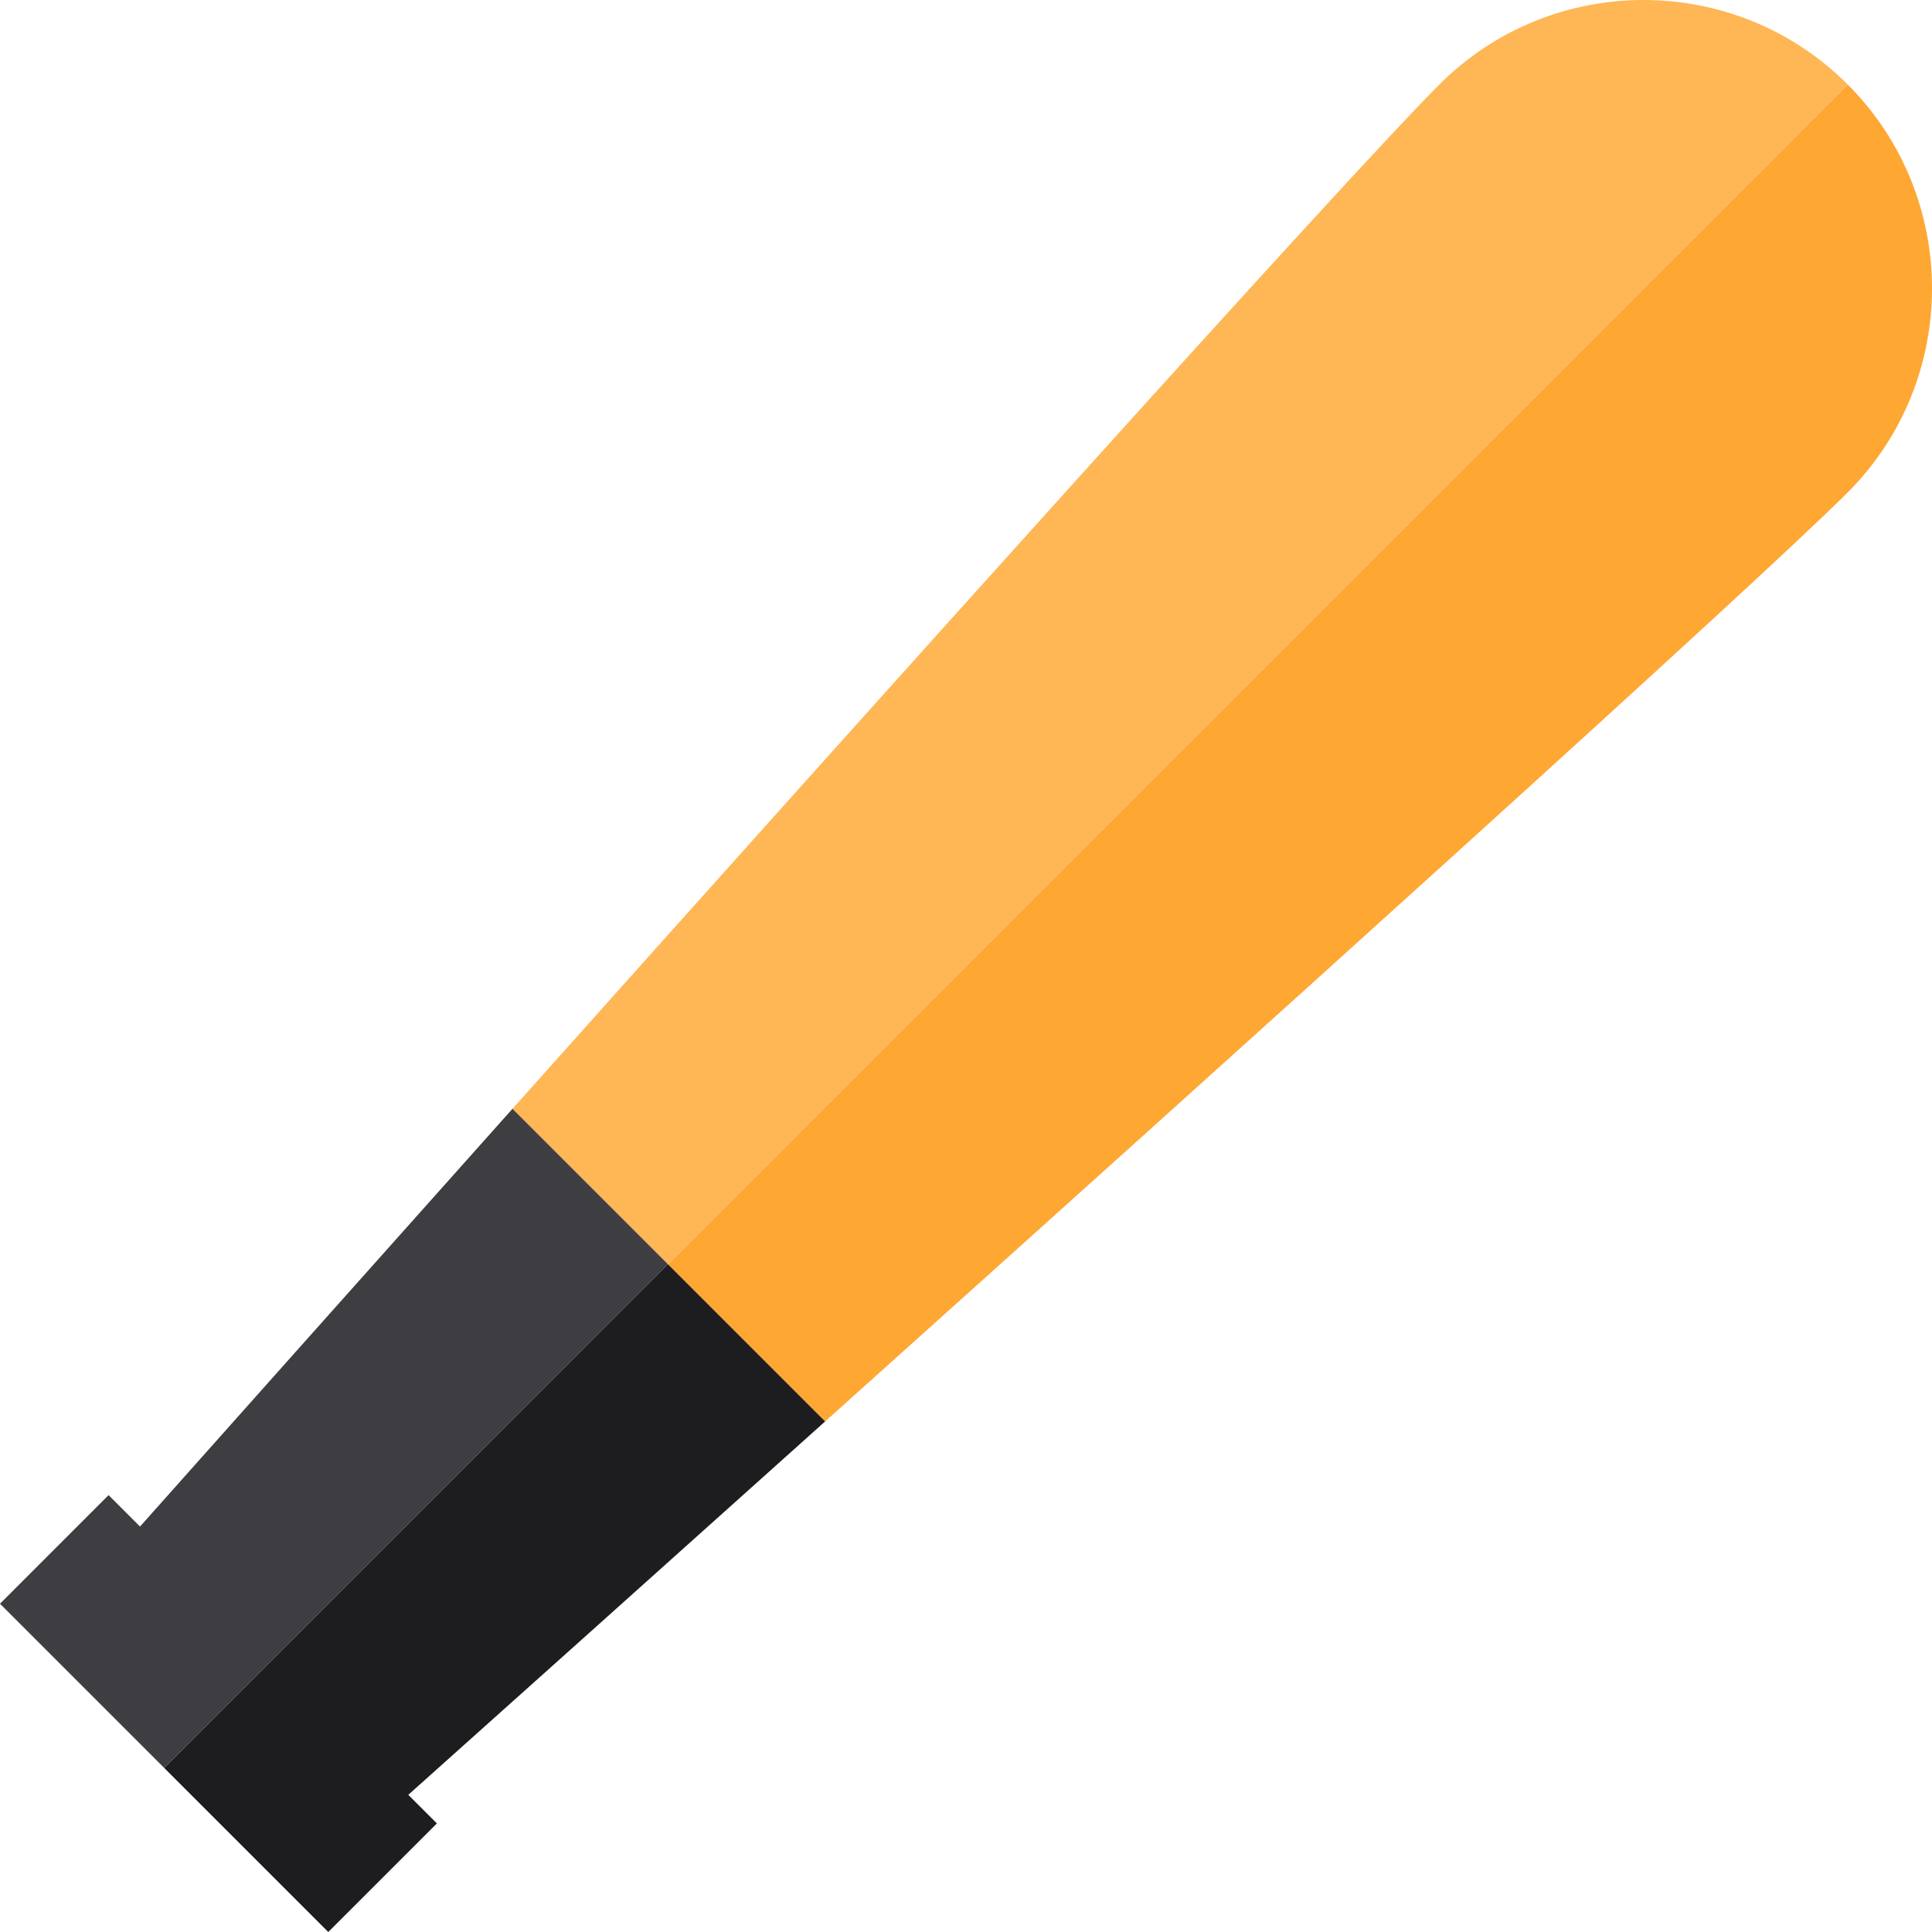
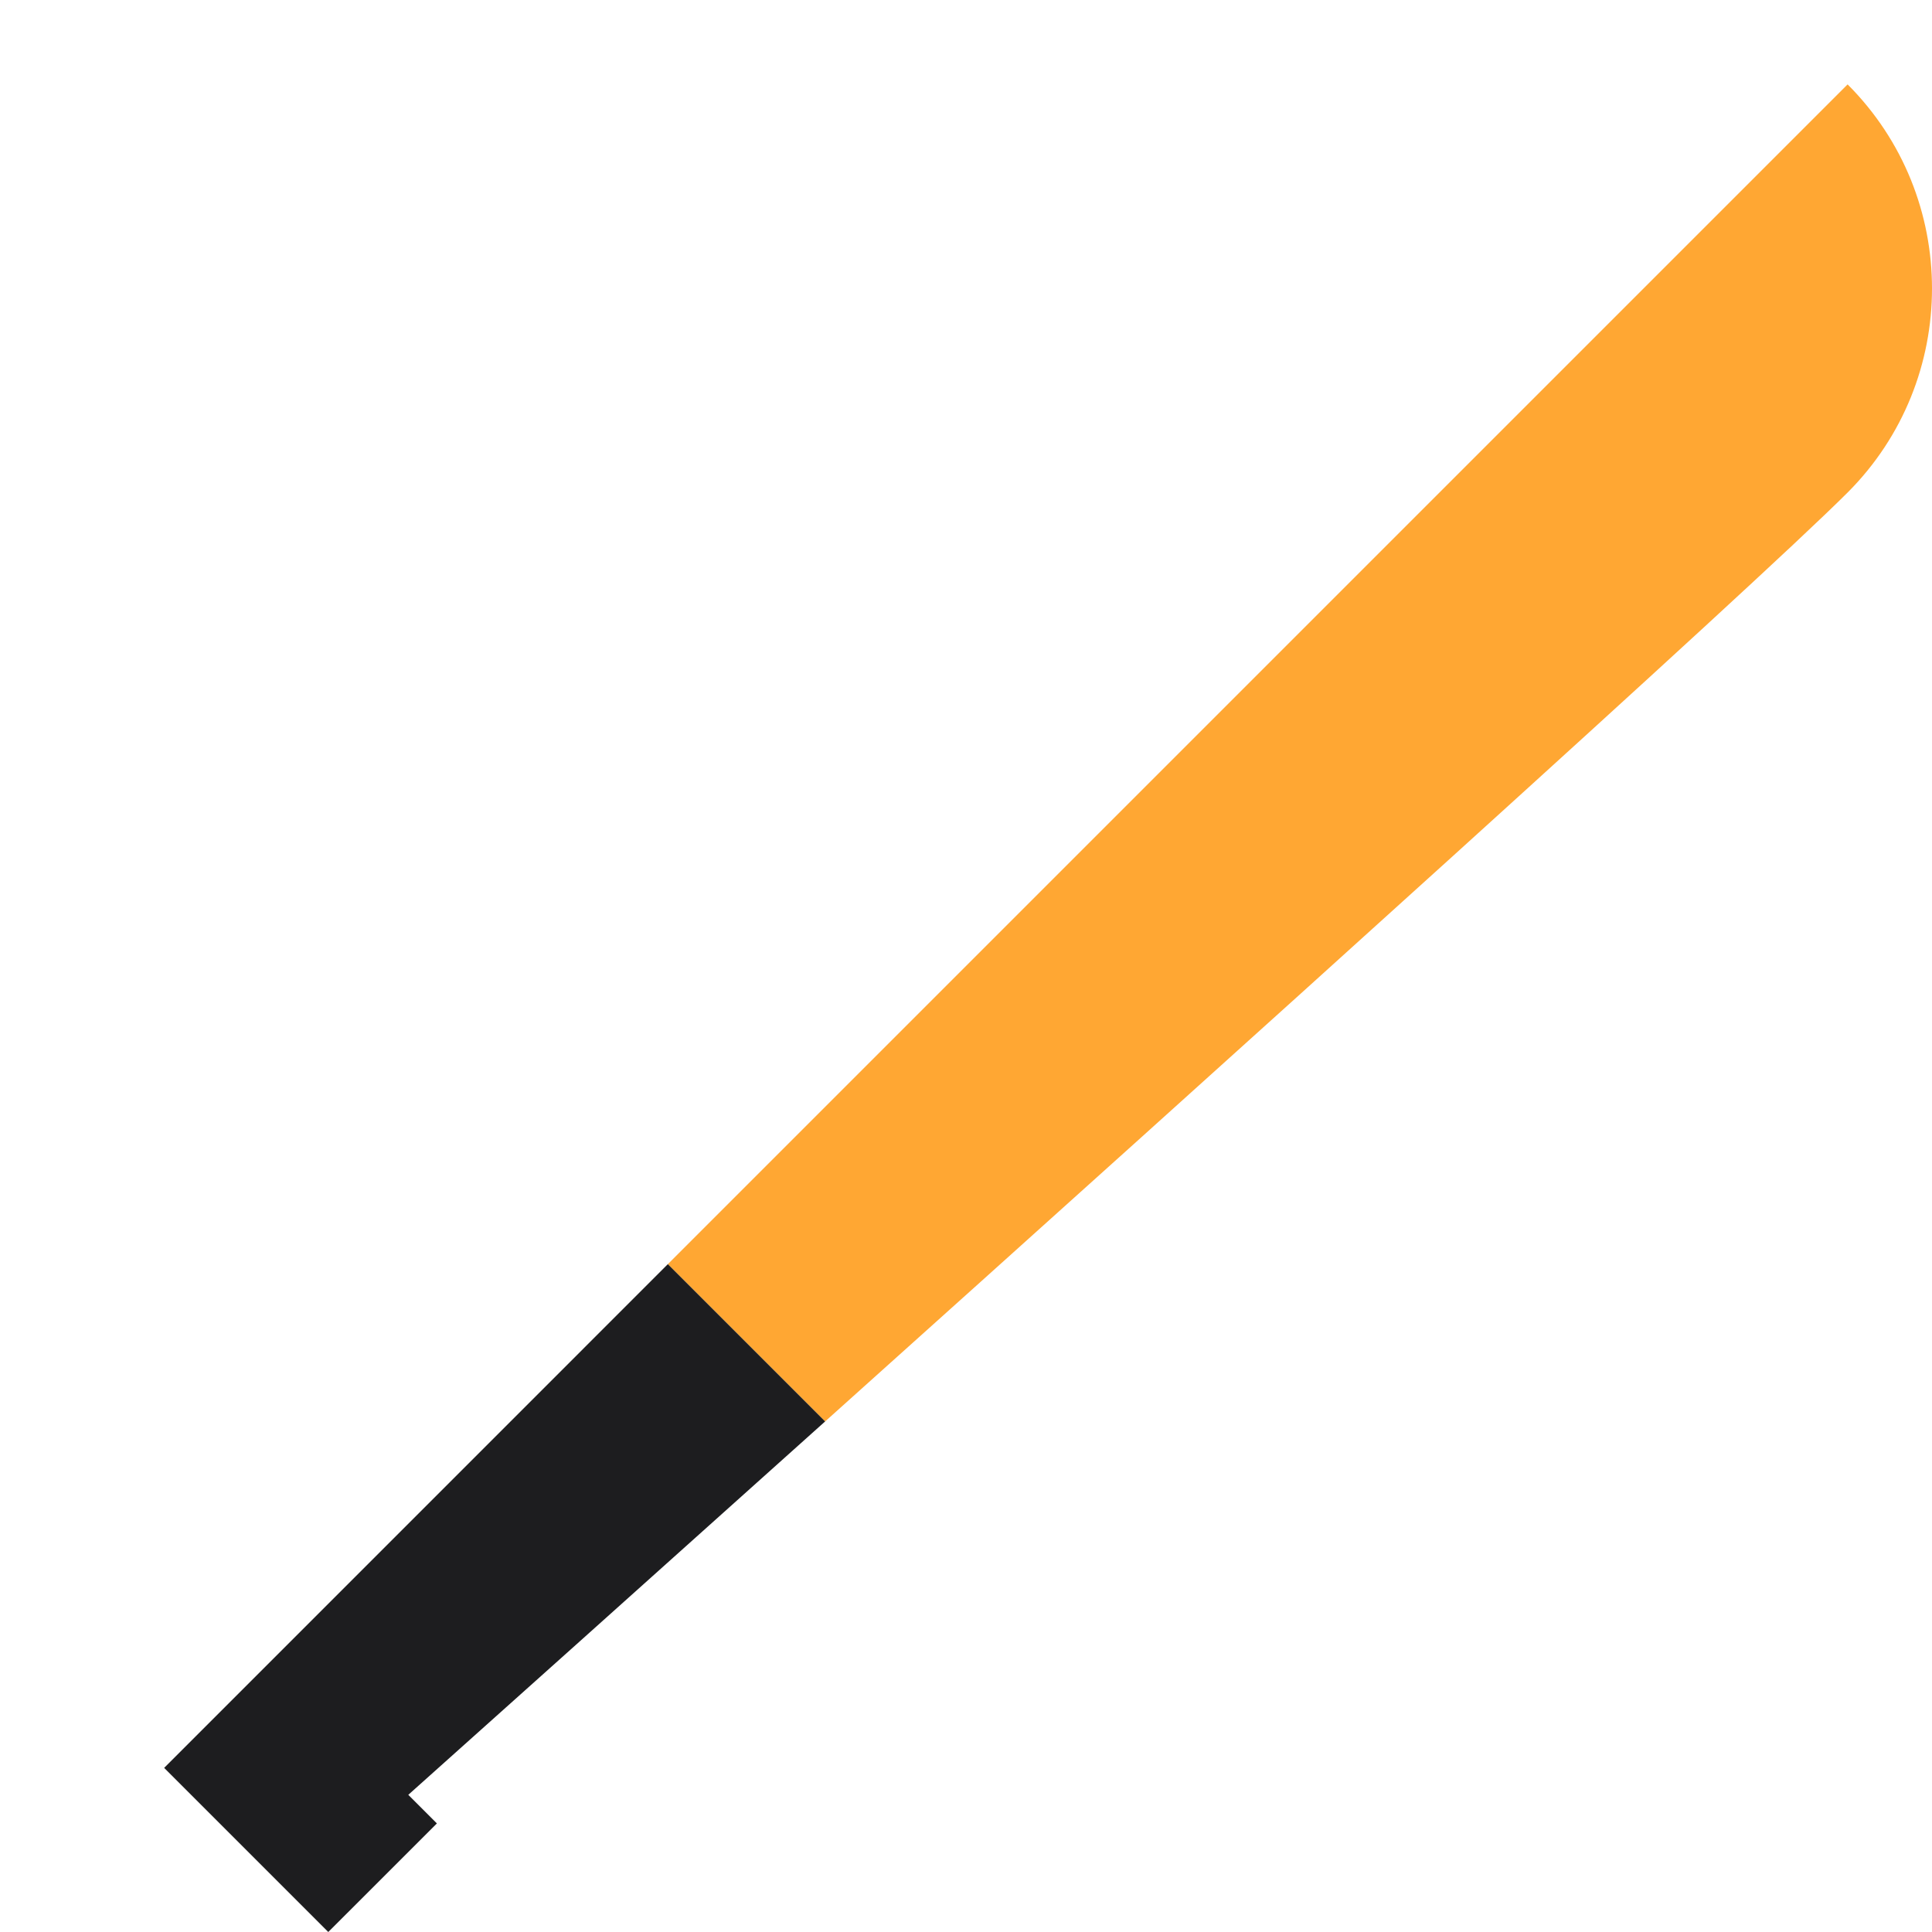
<svg xmlns="http://www.w3.org/2000/svg" height="800px" width="800px" version="1.1" id="Layer_1" viewBox="0 0 503.243 503.243" xml:space="preserve">
  <g>
    <path style="fill:#FFA733;" d="M481.26,21.983l-307.3,307.3l40.97,40.97c105.03-94.23,241.94-217.57,266.33-241.96   C510.57,98.983,510.57,51.293,481.26,21.983z" />
-     <path style="fill:#FFB655;" d="M481.26,21.983c-29.31-29.31-77-29.31-106.31,0c-24.4,24.4-147.44,161.57-241.46,266.83l40.47,40.47   L481.26,21.983z" />
-     <path style="fill:#1D1D1F;" d="M42.76,460.493l42.75,42.75l28.29-28.28l-7.45-7.45c21.39-19.13,61.83-55.31,108.58-97.26   l-40.97-40.97L42.76,460.493z" />
-     <path style="fill:#3E3D42;" d="M133.49,288.813c-41.83,46.84-77.92,87.37-97.02,108.82l-8.19-8.19L0,417.733l42.76,42.76   l131.2-131.21L133.49,288.813z" />
+     <path style="fill:#1D1D1F;" d="M42.76,460.493l42.75,42.75l28.29-28.28l-7.45-7.45c21.39-19.13,61.83-55.31,108.58-97.26   l-40.97-40.97z" />
  </g>
</svg>